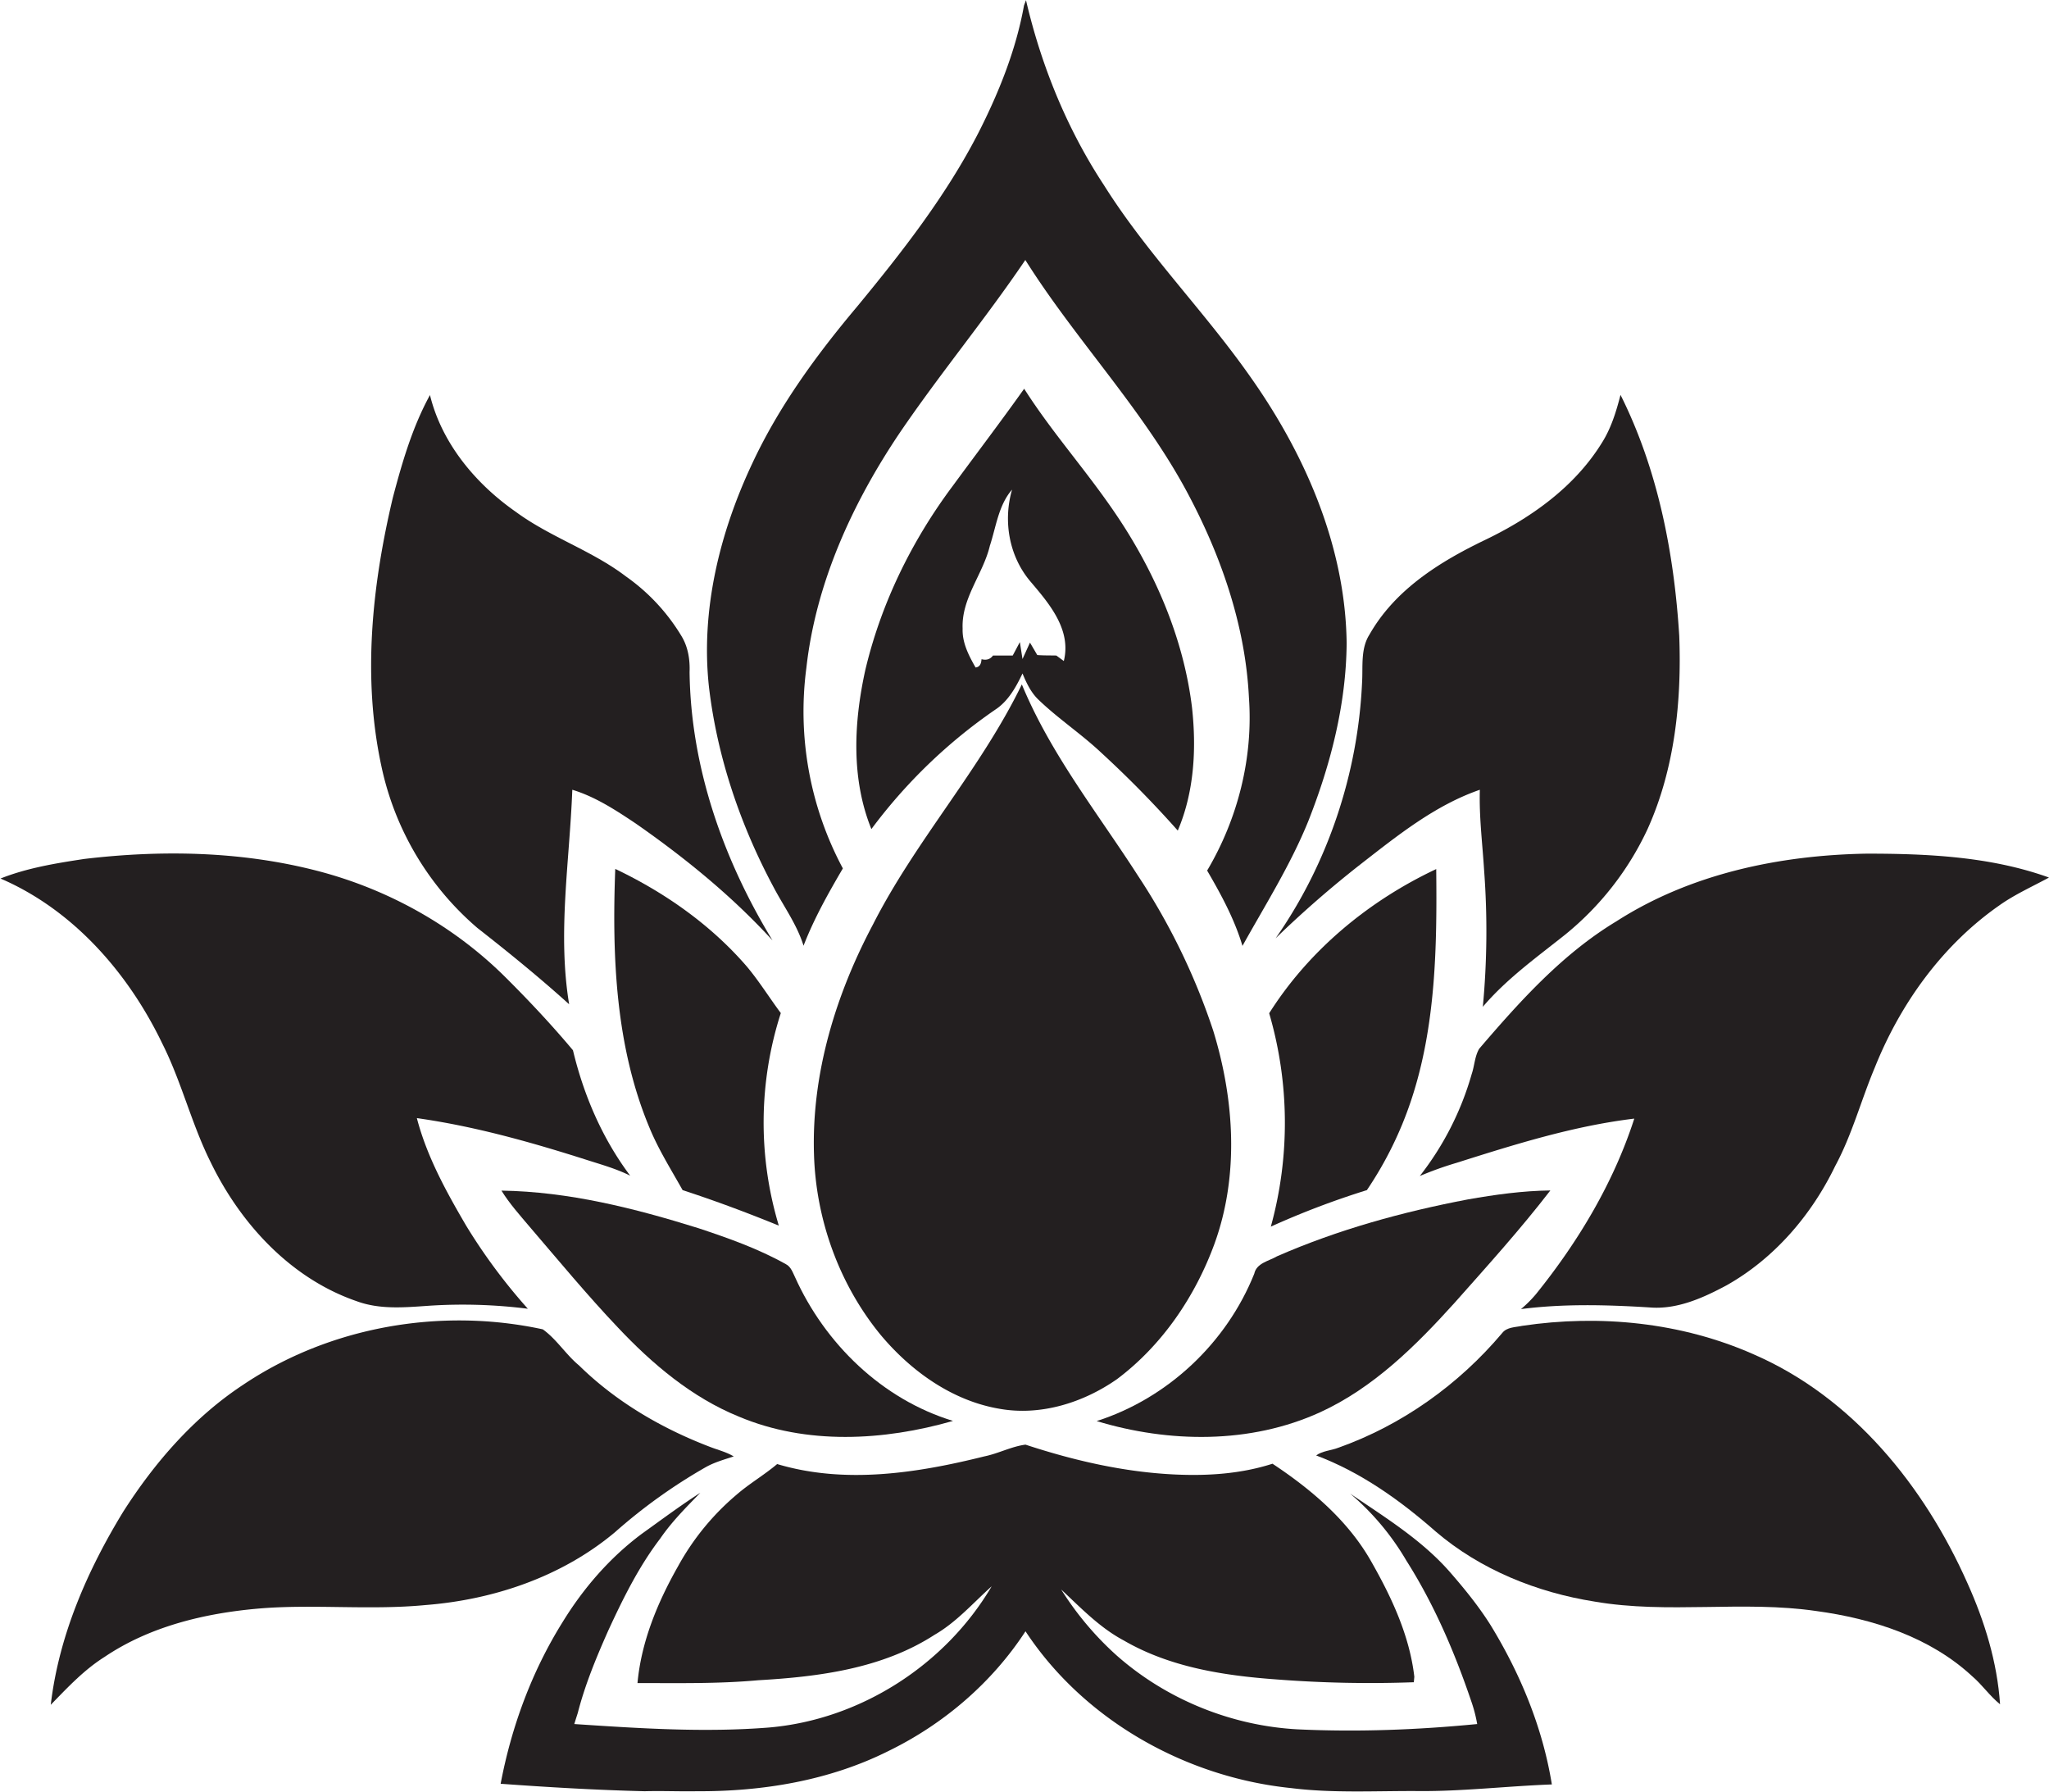
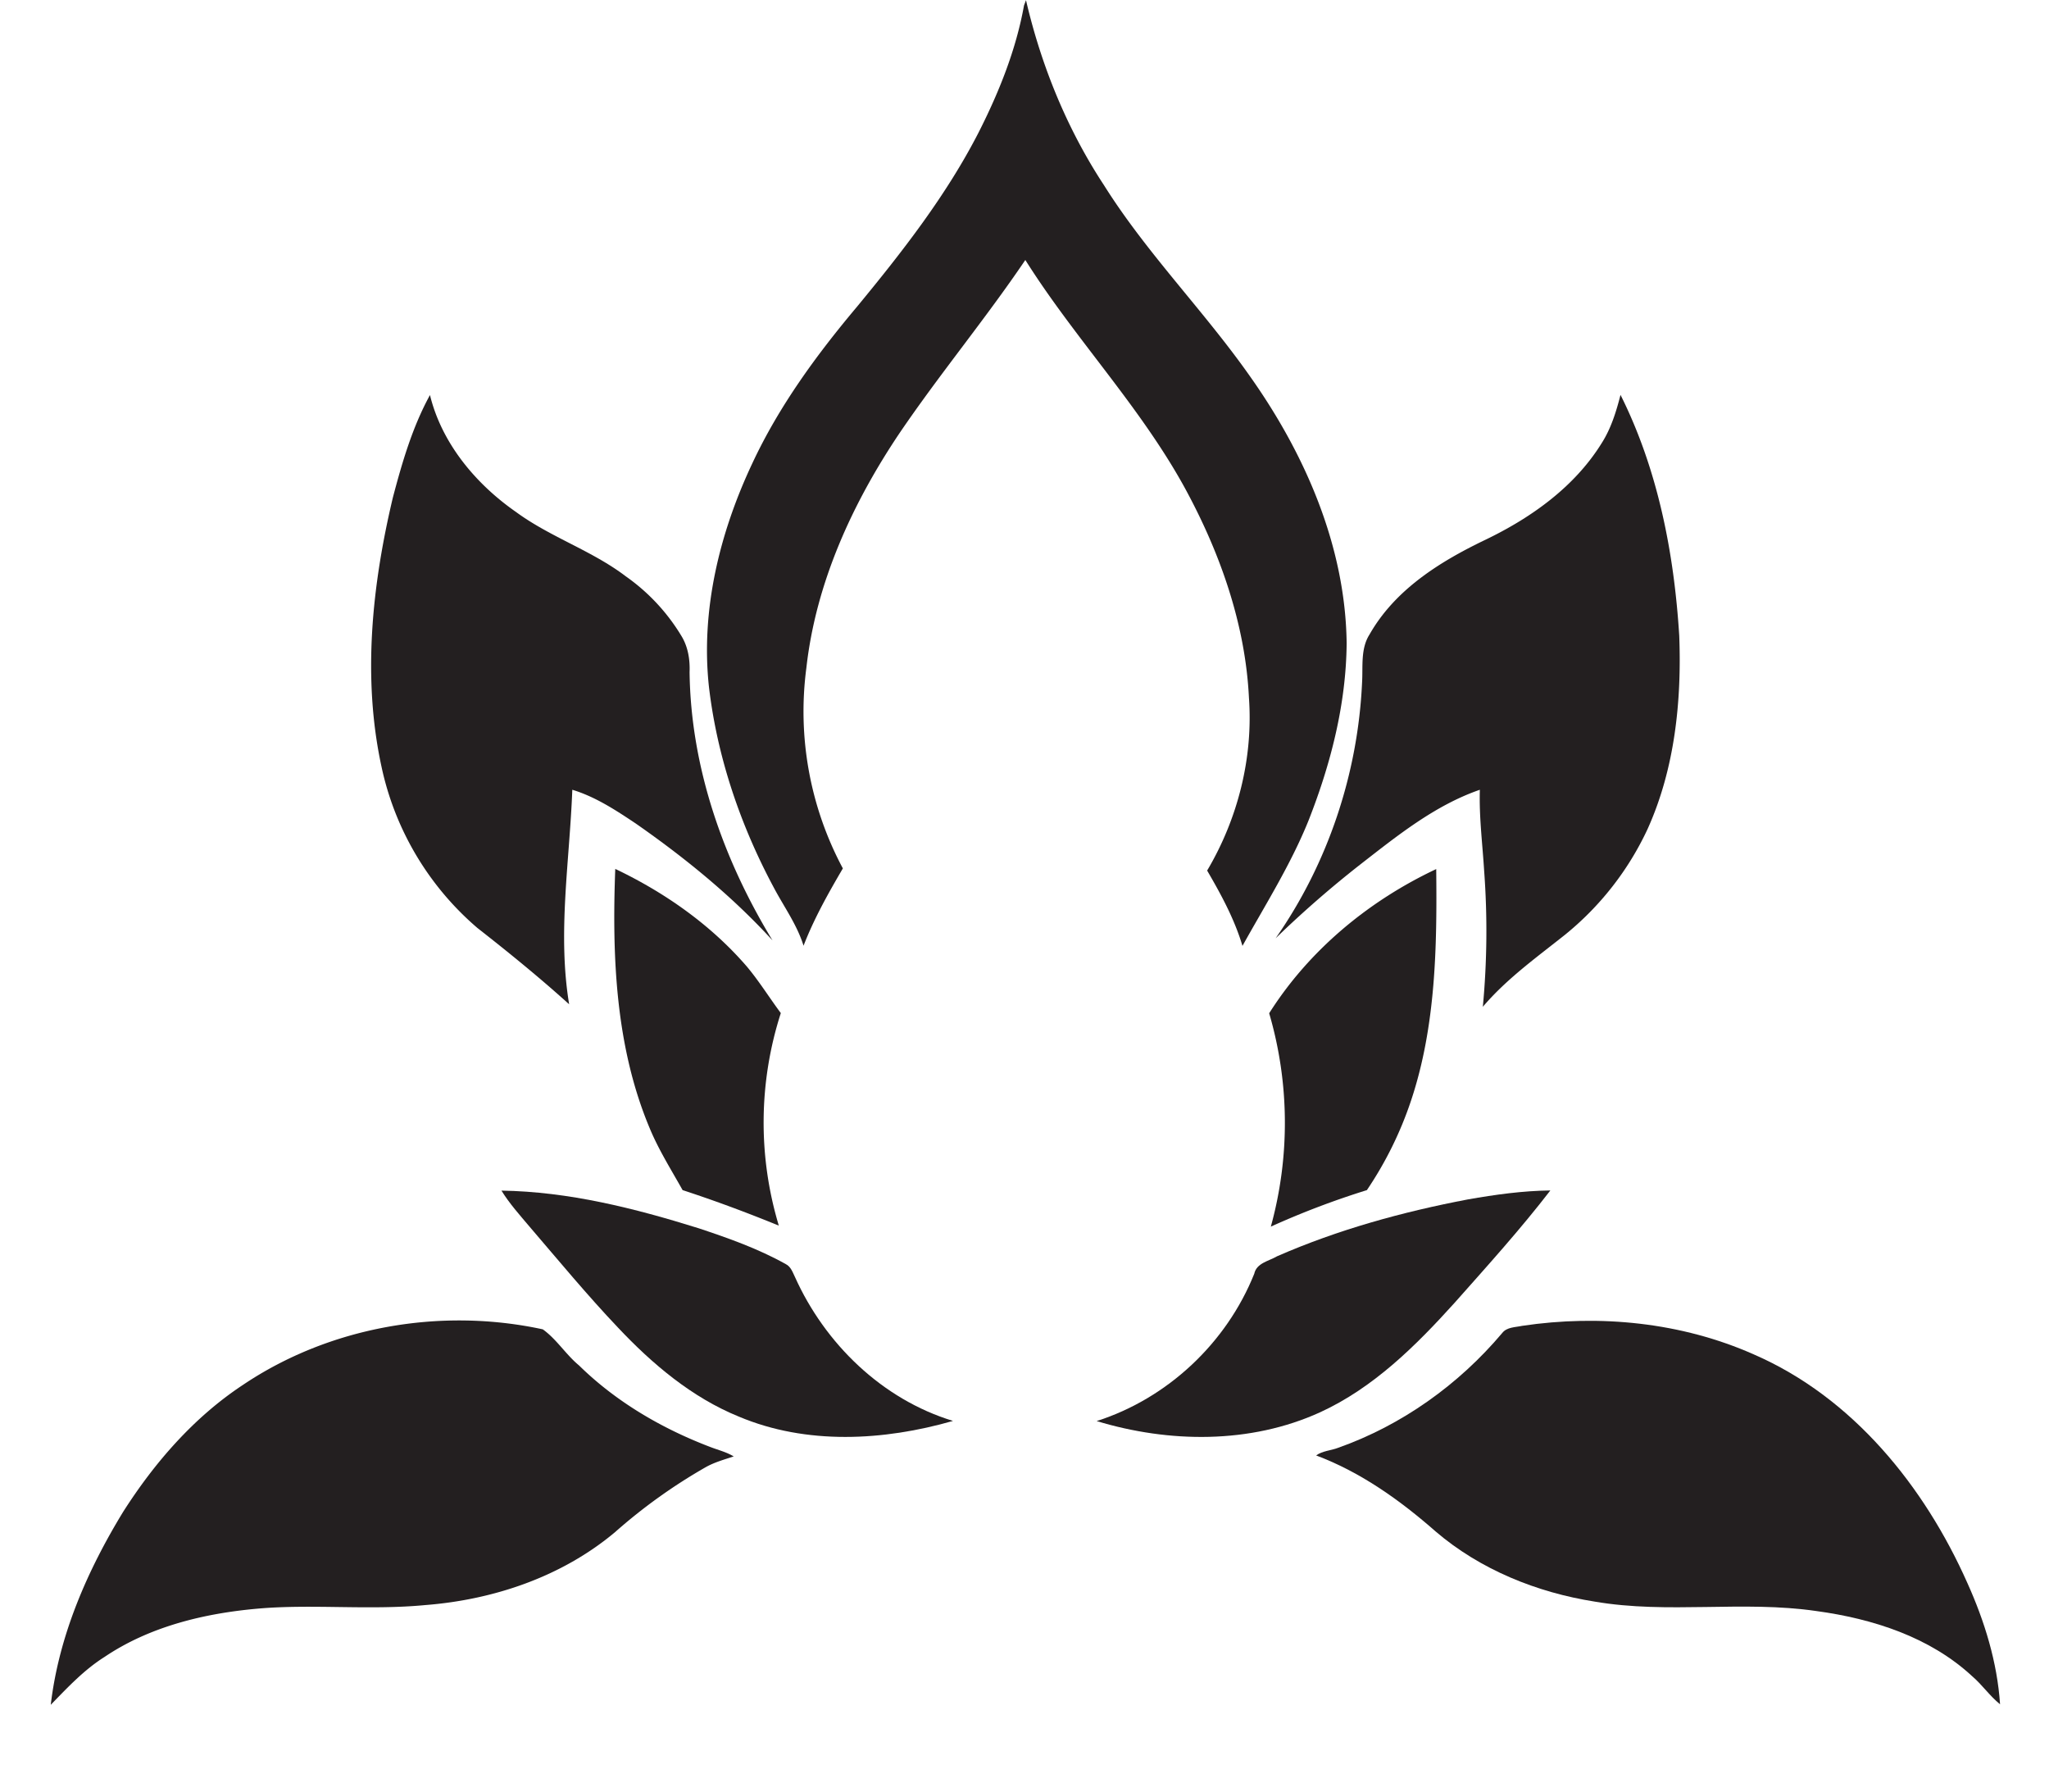
<svg xmlns="http://www.w3.org/2000/svg" id="Layer_1" data-name="Layer 1" viewBox="0 0 1235.2 1080">
  <title>biseeise_Diwali_flat_black_logo_White_background_ec0013c9-0ee2-4f0e-9b64-e6c08044f9db</title>
  <path d="M1057.2,816.3c-43.5-19.3-92.8-24.2-139.6-17.2-4.1.9-9.2,0.7-12,4.3-26.2,31.1-60.5,55.6-98.9,69.2-4.4,1.7-9.4,1.8-13.3,4.6,26.9,10.1,50.6,27,72,45.8,27,23.1,61.1,36.8,95.9,42.3,44.2,7.6,89.3-.8,133.7,5.7,33.8,4.6,68.3,15.6,93.8,39.2,6.1,5.2,10.6,11.9,16.9,17-1.7-25.4-9.3-50-19.7-73.1C1160.1,895.8,1116.9,842.2,1057.2,816.3Z" fill="#231f20" />
-   <path d="M600,427.7c7.8-5.1,12.5-13.6,16.4-21.8,2.3,5.6,5,11.3,9.4,15.6,12,11.6,26,20.8,38.1,32.2a644.1,644.1,0,0,1,46.1,46.9c9.9-23.2,11.3-49.2,8.6-74-4.5-37.3-18.7-73-38.3-104.9s-43.6-57.1-62.9-87.4c-14,19.7-28.7,39-43,58.5-24.7,33-43.3,70.9-52.8,111.2-6.9,31.4-8.6,65.3,3.7,95.7A316.6,316.6,0,0,1,600,427.7Zm-3.2-99c3.7-11.4,5.2-24.3,13.3-33.6-5.5,19-1.8,40.2,11.1,55.4,11.3,13.3,24.8,29,20.1,47.9l-4.5-3.3c-3.9-.1-7.7,0-11.5-0.3l-4.4-7.5-4.5,9.9L614.8,387l-4.3,8.1H598.6c-1.6,2.2-3.9,3-6.9,2.2-0.2,2.4-.8,4.7-3.6,5-4.1-7.2-8.1-14.9-7.8-23.4C579.5,360.4,592.8,345.9,596.8,328.6Z" fill="#231f20" />
  <path d="M795.8,851.2c32.1-14.7,57.6-40,81-65.9,19.7-22.2,39.7-44.3,57.8-67.8-16.7.2-33.2,2.5-49.7,5.4-39.4,7.5-78.3,18.2-115.1,34.3-4.9,2.9-12.3,4-13.7,10.5-16.7,41.7-52.2,75.1-95,88.8C704.7,869.7,753.7,870.4,795.8,851.2Z" fill="#231f20" />
-   <path d="M673.4,831.2c27.2-20.4,47.1-49.8,58.7-81.5,15-41.3,12-87-.7-128.4A392.9,392.9,0,0,0,686,527.8c-24.3-37.8-52.7-73.4-70-115.3-24.9,51.3-64,94-89.8,144.8-22.5,42.4-37,90-35.5,138.3,1.1,39.4,15.2,78.6,40.3,109.1,18.3,21.8,43.1,39.6,71.6,44.4C627.4,853.5,653.1,845.4,673.4,831.2Z" fill="#231f20" />
  <path d="M319.3,739.4c17.5,20.4,34.6,41.1,53.1,60.6,20.8,22.1,44.7,42.3,73,53.8,40.8,17.2,87.3,14.6,129.1,2.6-42.7-13-77.2-46.5-95.3-86.8-1.4-2.9-2.5-6.2-5.5-7.7-16.6-9.3-34.7-15.7-52.8-21.7-38.5-12-78.1-22-118.6-22.6C307.1,725.4,313.3,732.3,319.3,739.4Z" fill="#231f20" />
-   <path d="M891.7,632.1c-2.7,4.6-2.8,10.2-4.5,15.2a179.2,179.2,0,0,1-31.3,61.5,204.8,204.8,0,0,1,22-7.9c35.1-11.1,70.6-22.3,107.3-26.7-12.5,38.7-33.8,74.2-59.2,105.7a72.9,72.9,0,0,1-9.1,9.1c25.7-3.3,51.7-2.6,77.5-1,16.5,1.4,32.2-5.7,46.4-13.3,28.8-16.2,51.2-42.3,65.5-71.9,10.2-18.9,15.6-39.7,23.9-59.4,15.4-38.5,40.7-73.7,74.9-97.6,9.4-6.7,20-11.4,30.1-16.9-35-12.6-72.9-14.4-109.8-14.4-52.6.9-106.3,12.1-151,40.8C941.9,574.9,916.2,603.5,891.7,632.1Z" fill="#231f20" />
  <path d="M450.1,582.4c-21.7-25.1-49.4-44.5-79.2-58.7-2,52.7.1,107.2,20.8,156.4,5.4,13,12.9,24.9,19.8,37.2,19.6,6.4,38.9,13.6,58,21.4a215.2,215.2,0,0,1,1.2-128.1C463.7,601.2,457.6,591.3,450.1,582.4Z" fill="#231f20" />
  <path d="M824,717.3a221,221,0,0,0,26.7-54.2c14.9-44.8,15.6-92.6,15.1-139.3-40.6,19.1-76.6,48.8-100.7,86.9a235.3,235.3,0,0,1,1,128.6A502.8,502.8,0,0,1,824,717.3Z" fill="#231f20" />
-   <path d="M97.8,628.9c11.6,23,17.6,48.3,29.1,71.4,18,37.2,48.3,70.2,88,83.9,14,5.2,29,3.8,43.5,2.8a312.3,312.3,0,0,1,59.8,1.8,342.8,342.8,0,0,1-37.2-50.1c-12-20.5-23.7-41.7-29.7-64.8,34.7,4.9,68.5,14.4,101.8,25,9,2.9,18.2,5.4,26.8,9.7-16.8-22.4-28-48.4-34.5-75.6-13-15.5-26.8-30.2-41.1-44.4-31.3-31-71.1-53-113.7-63.9-45.6-11.7-93.3-12.5-139.8-7-17.1,2.6-34.4,5.4-50.5,11.8C44,548.3,77.3,586.3,97.8,628.9Z" fill="#231f20" />
  <path d="M287.8,559.3c18.9,14.8,37.5,29.9,55.3,46-7.1-42.9.3-86.3,1.9-129.3,13.9,4.2,26.2,12.3,38.2,20.3,29.7,20.7,58,43.7,82.5,70.5-29.6-48.6-49.3-104.3-50-161.7,0.3-7.5-.9-15.1-4.8-21.6a118.9,118.9,0,0,0-33.6-36.1c-20.5-15.6-45.5-23.6-66.2-38.8-24.3-16.9-44.8-41.4-51.9-70.5-10.6,19.3-16.8,40.7-22.4,61.9-12.5,52.7-18.4,108.3-6.9,161.7A176.4,176.4,0,0,0,287.8,559.3Z" fill="#231f20" />
  <path d="M425.4,884.3c5.3-3,11.2-4.6,16.9-6.5-4.3-2.6-9.2-3.8-13.9-5.6-29.2-11.1-56.9-27.2-79.3-49.2-8-6.6-13.5-15.8-21.9-21.8-61.5-13.3-128.5-1.7-180.9,33.6-29.5,19.5-53.1,46.7-72,76.3-21.7,35.5-38.8,74.7-43.7,116.4,10.1-10.4,20.1-21.1,32.5-28.9,27.3-18.4,60.4-26.3,92.8-29.1s67,1.1,100.4-2.1c41.3-3.2,82.4-17.1,114.4-43.9A327.8,327.8,0,0,1,425.4,884.3Z" fill="#231f20" />
  <path d="M819.8,521.2c22.4-17.4,45.1-35.8,72.3-45.2-0.5,16.4,1.6,32.7,2.6,49a489,489,0,0,1-.8,81.8c14.3-16.8,32.3-29.7,49.4-43.3a179.3,179.3,0,0,0,49.9-63.8c16.4-36.3,20.6-77,19.1-116.5-3.1-49.9-12.9-100.3-35.4-145.2-2.6,10.1-5.7,20.2-11.3,29-16.4,26.5-42.6,45.1-70.3,58.4s-54.4,30.1-69.7,57c-5.5,8.6-3.9,19.3-4.5,29-2.5,54.9-20.6,109.1-52.1,154.1A644.6,644.6,0,0,1,819.8,521.2Z" fill="#231f20" />
  <path d="M466.6,535.2c6.1,11.5,13.9,22.2,17.8,34.8,6.3-16.3,14.9-31.6,23.7-46.6a200.5,200.5,0,0,1-22-120.8c5.7-51.2,27.7-99.2,56.2-141.6,24.2-35.6,51.7-68.7,75.8-104.3,29.8,47.3,69.1,88.1,96.1,137.3,21.2,38.9,36.5,81.9,38.7,126.5,2.6,36.3-6.7,73-25.2,104.2,8.4,14.4,16.5,29.3,21.3,45.4,13.8-24.8,29.1-49,39.8-75.5,13.4-34,22.7-70.2,23-106.9-0.7-58.3-25-113.9-58.2-160.8-27.8-39.6-62.3-74.2-88.1-115.3-22.3-33.9-37.8-72-47-111.5l-1.2,3.2c-4.8,26.7-15,52.1-27.2,76.2-19.6,38.3-46.3,72.4-73.5,105.4-24.4,29-47,59.9-63.1,94.4-19.7,41.8-31.2,88.6-26.1,134.9C432.4,456.5,446.4,497.6,466.6,535.2Z" fill="#231f20" />
-   <path d="M873.8,947.2c-16.9-19.2-38.9-32.7-59.9-47a156.8,156.8,0,0,1,33.9,40.4c16.7,26.3,29.1,55.2,39.1,84.7a86.9,86.9,0,0,1,3.6,13.8c-35.9,3.5-72,4.9-108.1,3.2-40-2.1-79.2-18-109.2-44.5A186.7,186.7,0,0,1,639.7,958c11.8,11,23.2,23,37.7,30.7,27.9,16.2,60.3,21.2,92,23.5a728.9,728.9,0,0,0,82.9,1.7l0.3-3.3c-2.9-24.9-13.7-47.9-26-69.5-14-24.7-36.1-43.4-59.5-58.9-18.9,6.1-38.9,7.4-58.6,6.5-30.8-1.4-61.1-8.4-90.3-18-8.5,1.1-16.4,5.4-24.9,7.1-40.5,10.1-84,16.8-124.8,4.6-7.8,6.6-16.8,11.8-24.5,18.5a152.3,152.3,0,0,0-35.3,43.2c-12.3,21.7-22.1,45.3-24.4,70.3,24.3,0,48.6.5,72.8-1.7,36.6-2.1,74.8-7,106.3-27.4,13.2-7.6,23.2-19.2,34.4-29.2-28,47.5-79.3,80.4-134.3,85.1-39.1,3.1-78.3.5-117.3-2.1,0.7-2.3,1.4-4.5,2.1-6.7,4.4-17.1,11.2-33.5,18.4-49.7,8.9-19.3,18.4-38.5,31.3-55.4,7-10.2,15.7-18.9,24.2-27.6-12,7.7-23.5,16.3-35.1,24.6-19.4,14.4-35.5,33-48.1,53.6-18.5,29.7-30.7,62.9-37.2,97.2,28.9,2.1,57.9,3.8,86.9,4.5,10.5-.3,21,0.2,31.5,0,39.5,0.2,79.7-6.4,115.3-24.2,33.3-16.2,62.5-41.2,82.7-72.2,35.3,53.6,96.6,88,160.1,94.5,25.6,3.2,51.5,1.6,77.3,1.8s53.2-3,79.9-4c-5.5-34.1-18.9-66.5-36.8-95.8C891.5,968.2,882.8,957.5,873.8,947.2Z" fill="#231f20" />
</svg>